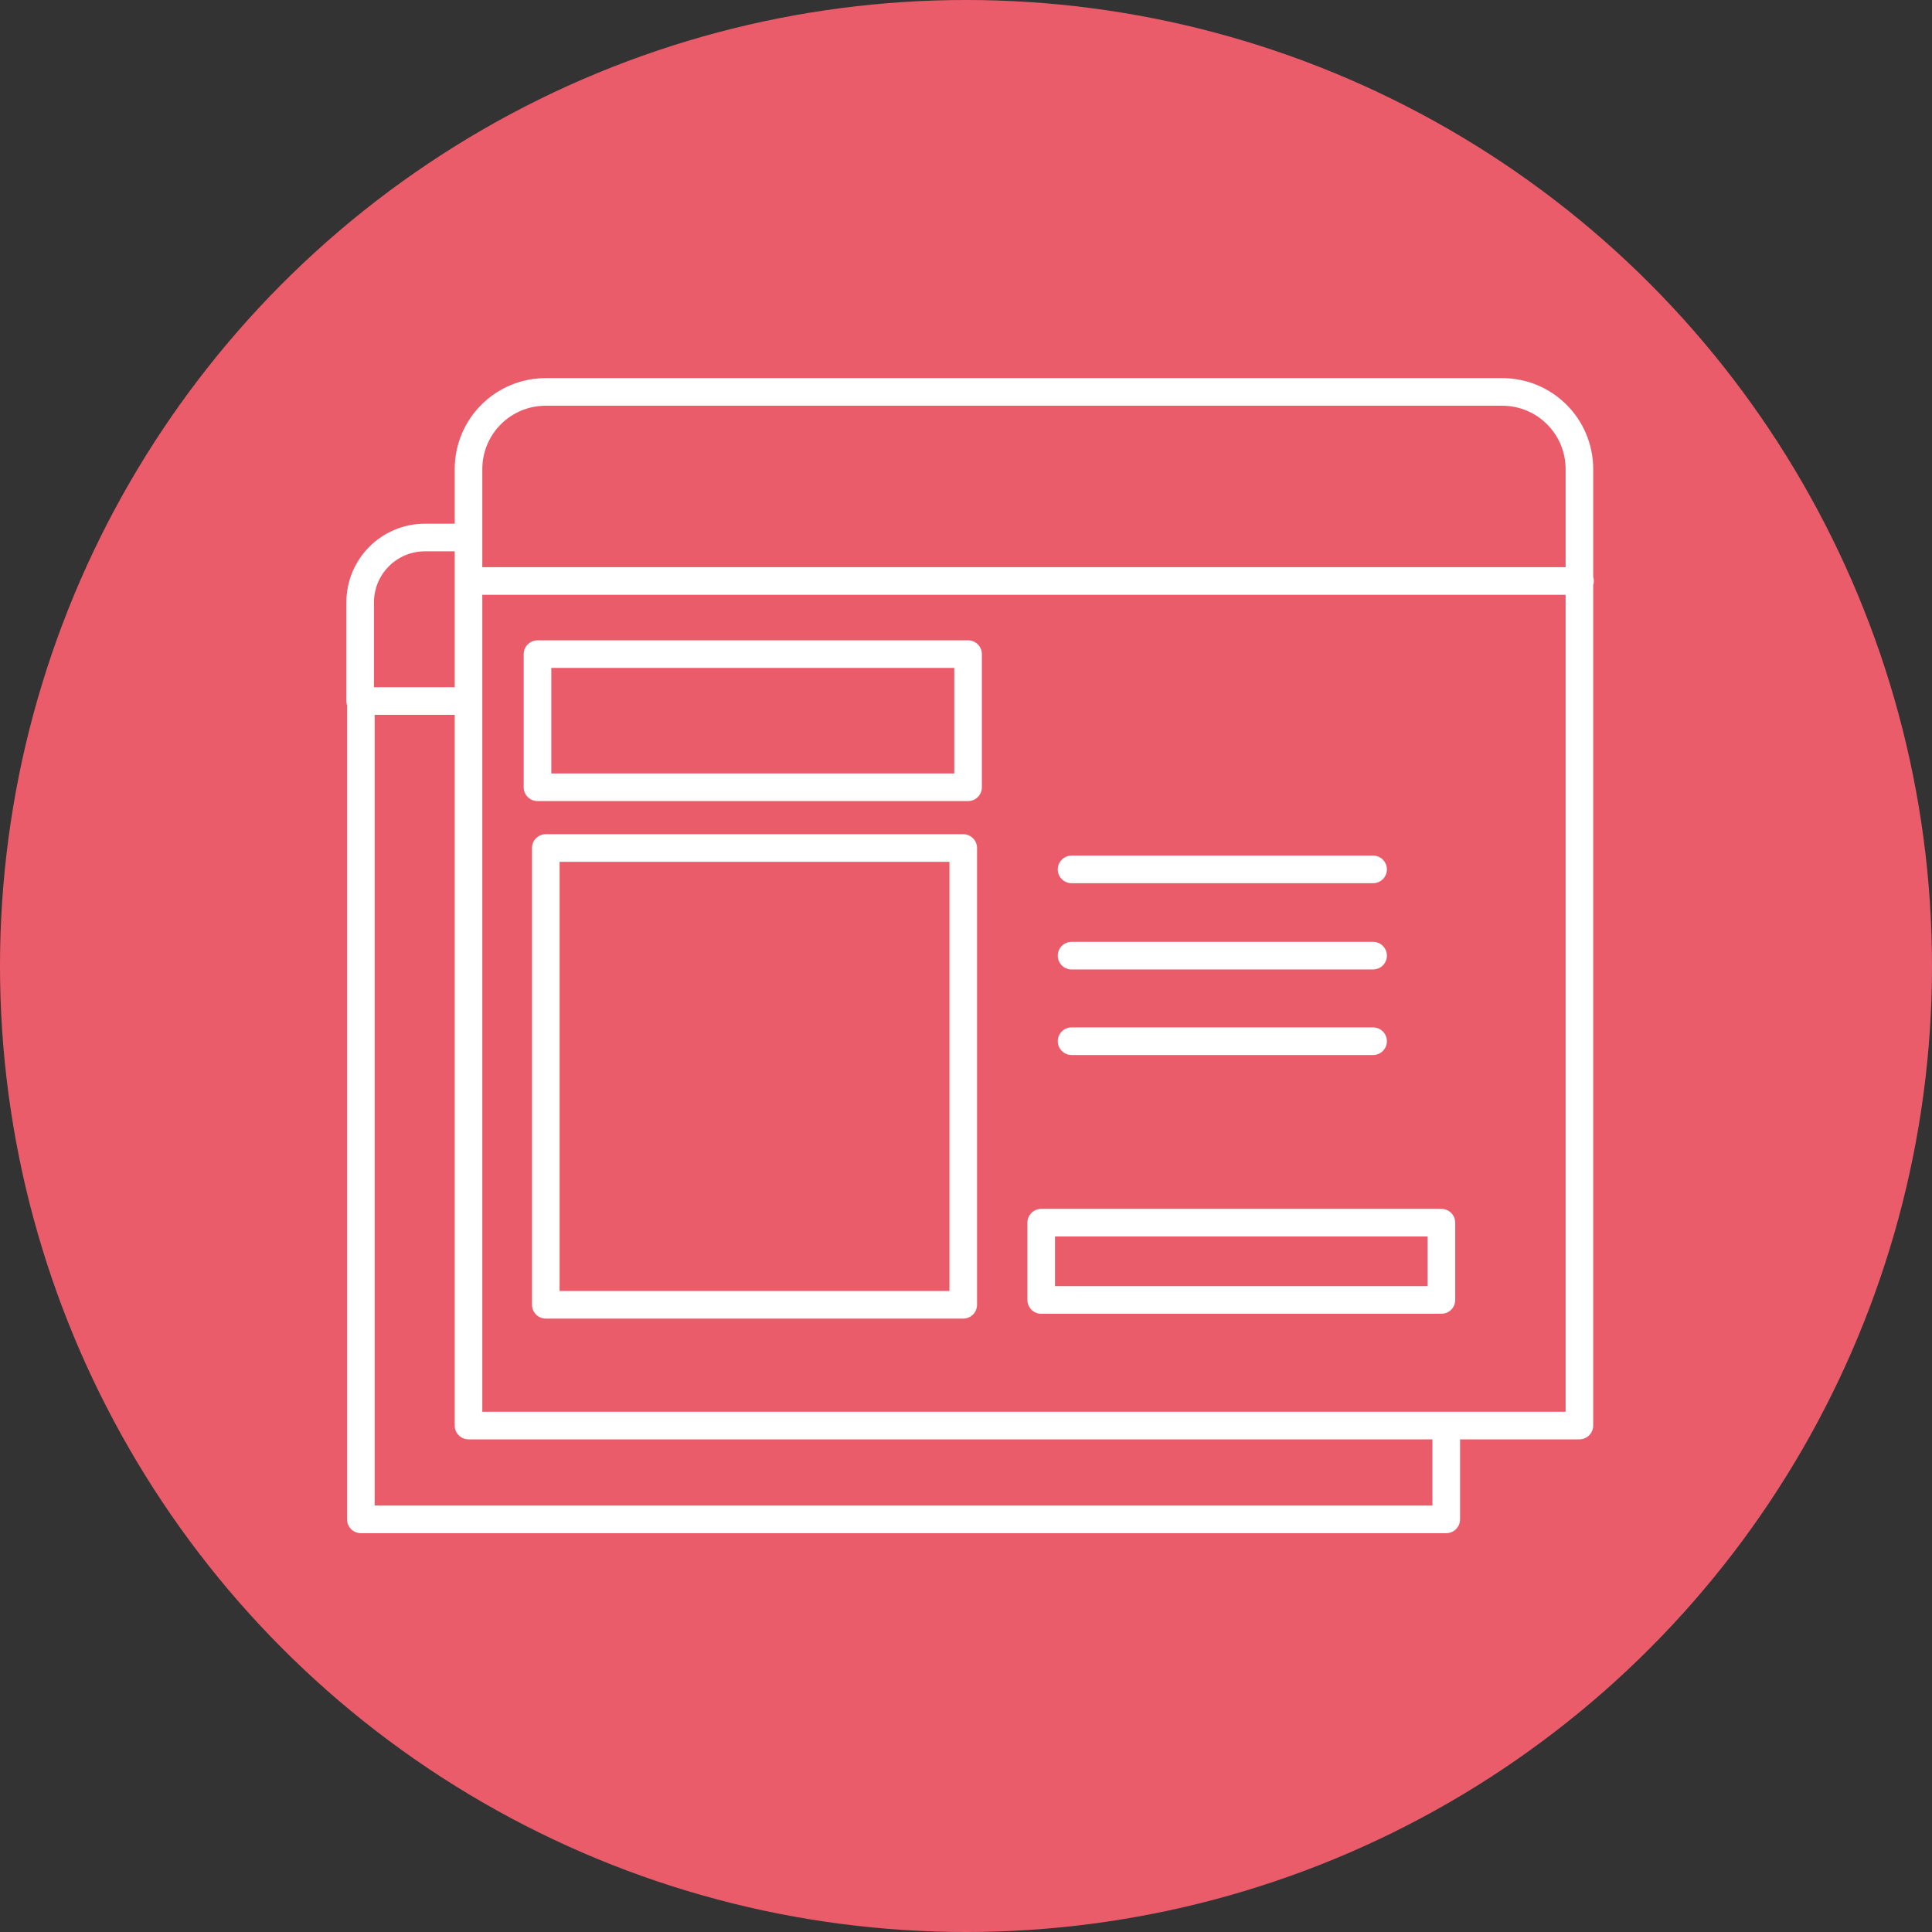
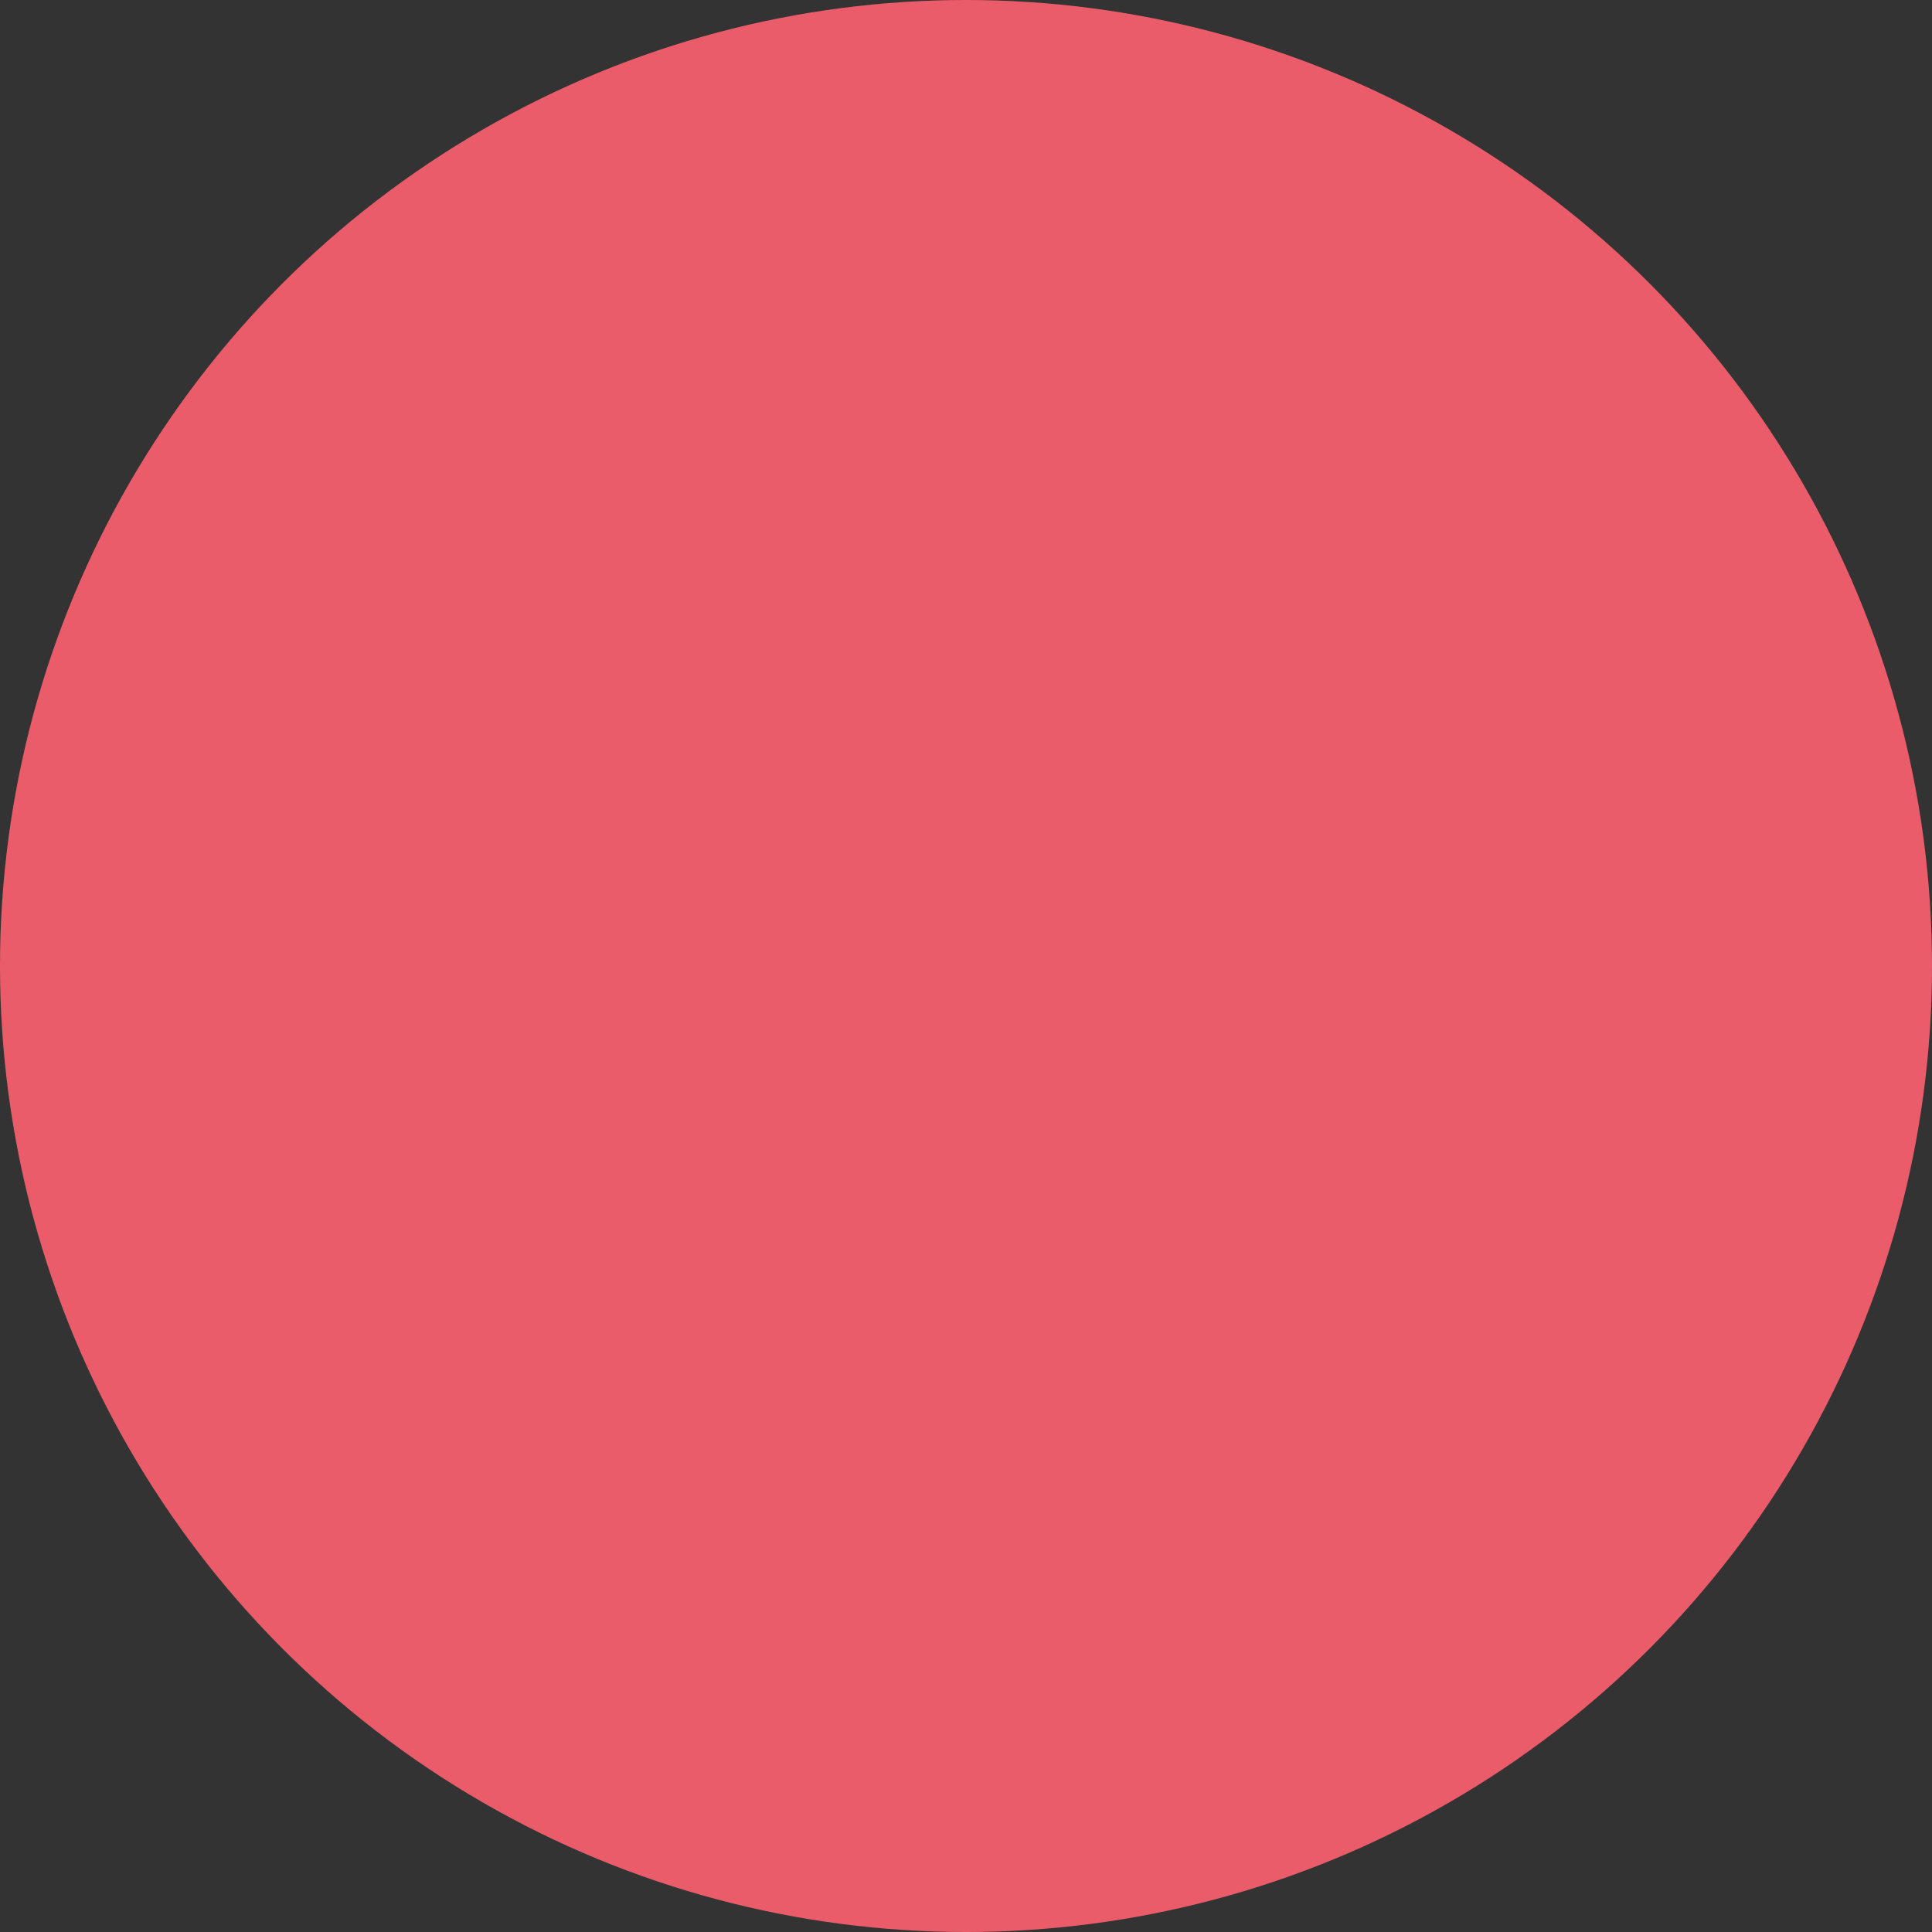
<svg xmlns="http://www.w3.org/2000/svg" width="70" height="70" viewBox="0 0 70 70" fill="none">
  <rect x="0" y="0" width="70" height="70" fill="#333333" stroke="none" />
  <circle cx="35" cy="35" r="35" fill="#EB5C6B" />
-   <path d="M13.075 25.375V55.05H52.4V51.775M16.9 19.475H15.4C14.1 19.475 13.05 20.525 13.05 21.825V25.4H16.7M17.125 21.05H57.248M38.825 37.725H49.75M38.825 34.625H49.75M38.825 31.5H49.75M16.975 51.65V17C16.975 15.45 18.225 14.2 19.775 14.2H54.425C55.975 14.2 57.225 15.45 57.225 17V51.65H16.975ZM19.475 23.7H35.075V28.525H19.475V23.7ZM19.775 30.725H34.9V47.275H19.775V30.725ZM37.725 44.3H52.225V47.1H37.725V44.3Z" stroke="white" stroke-miterlimit="10" stroke-linecap="round" stroke-linejoin="round" />
</svg>